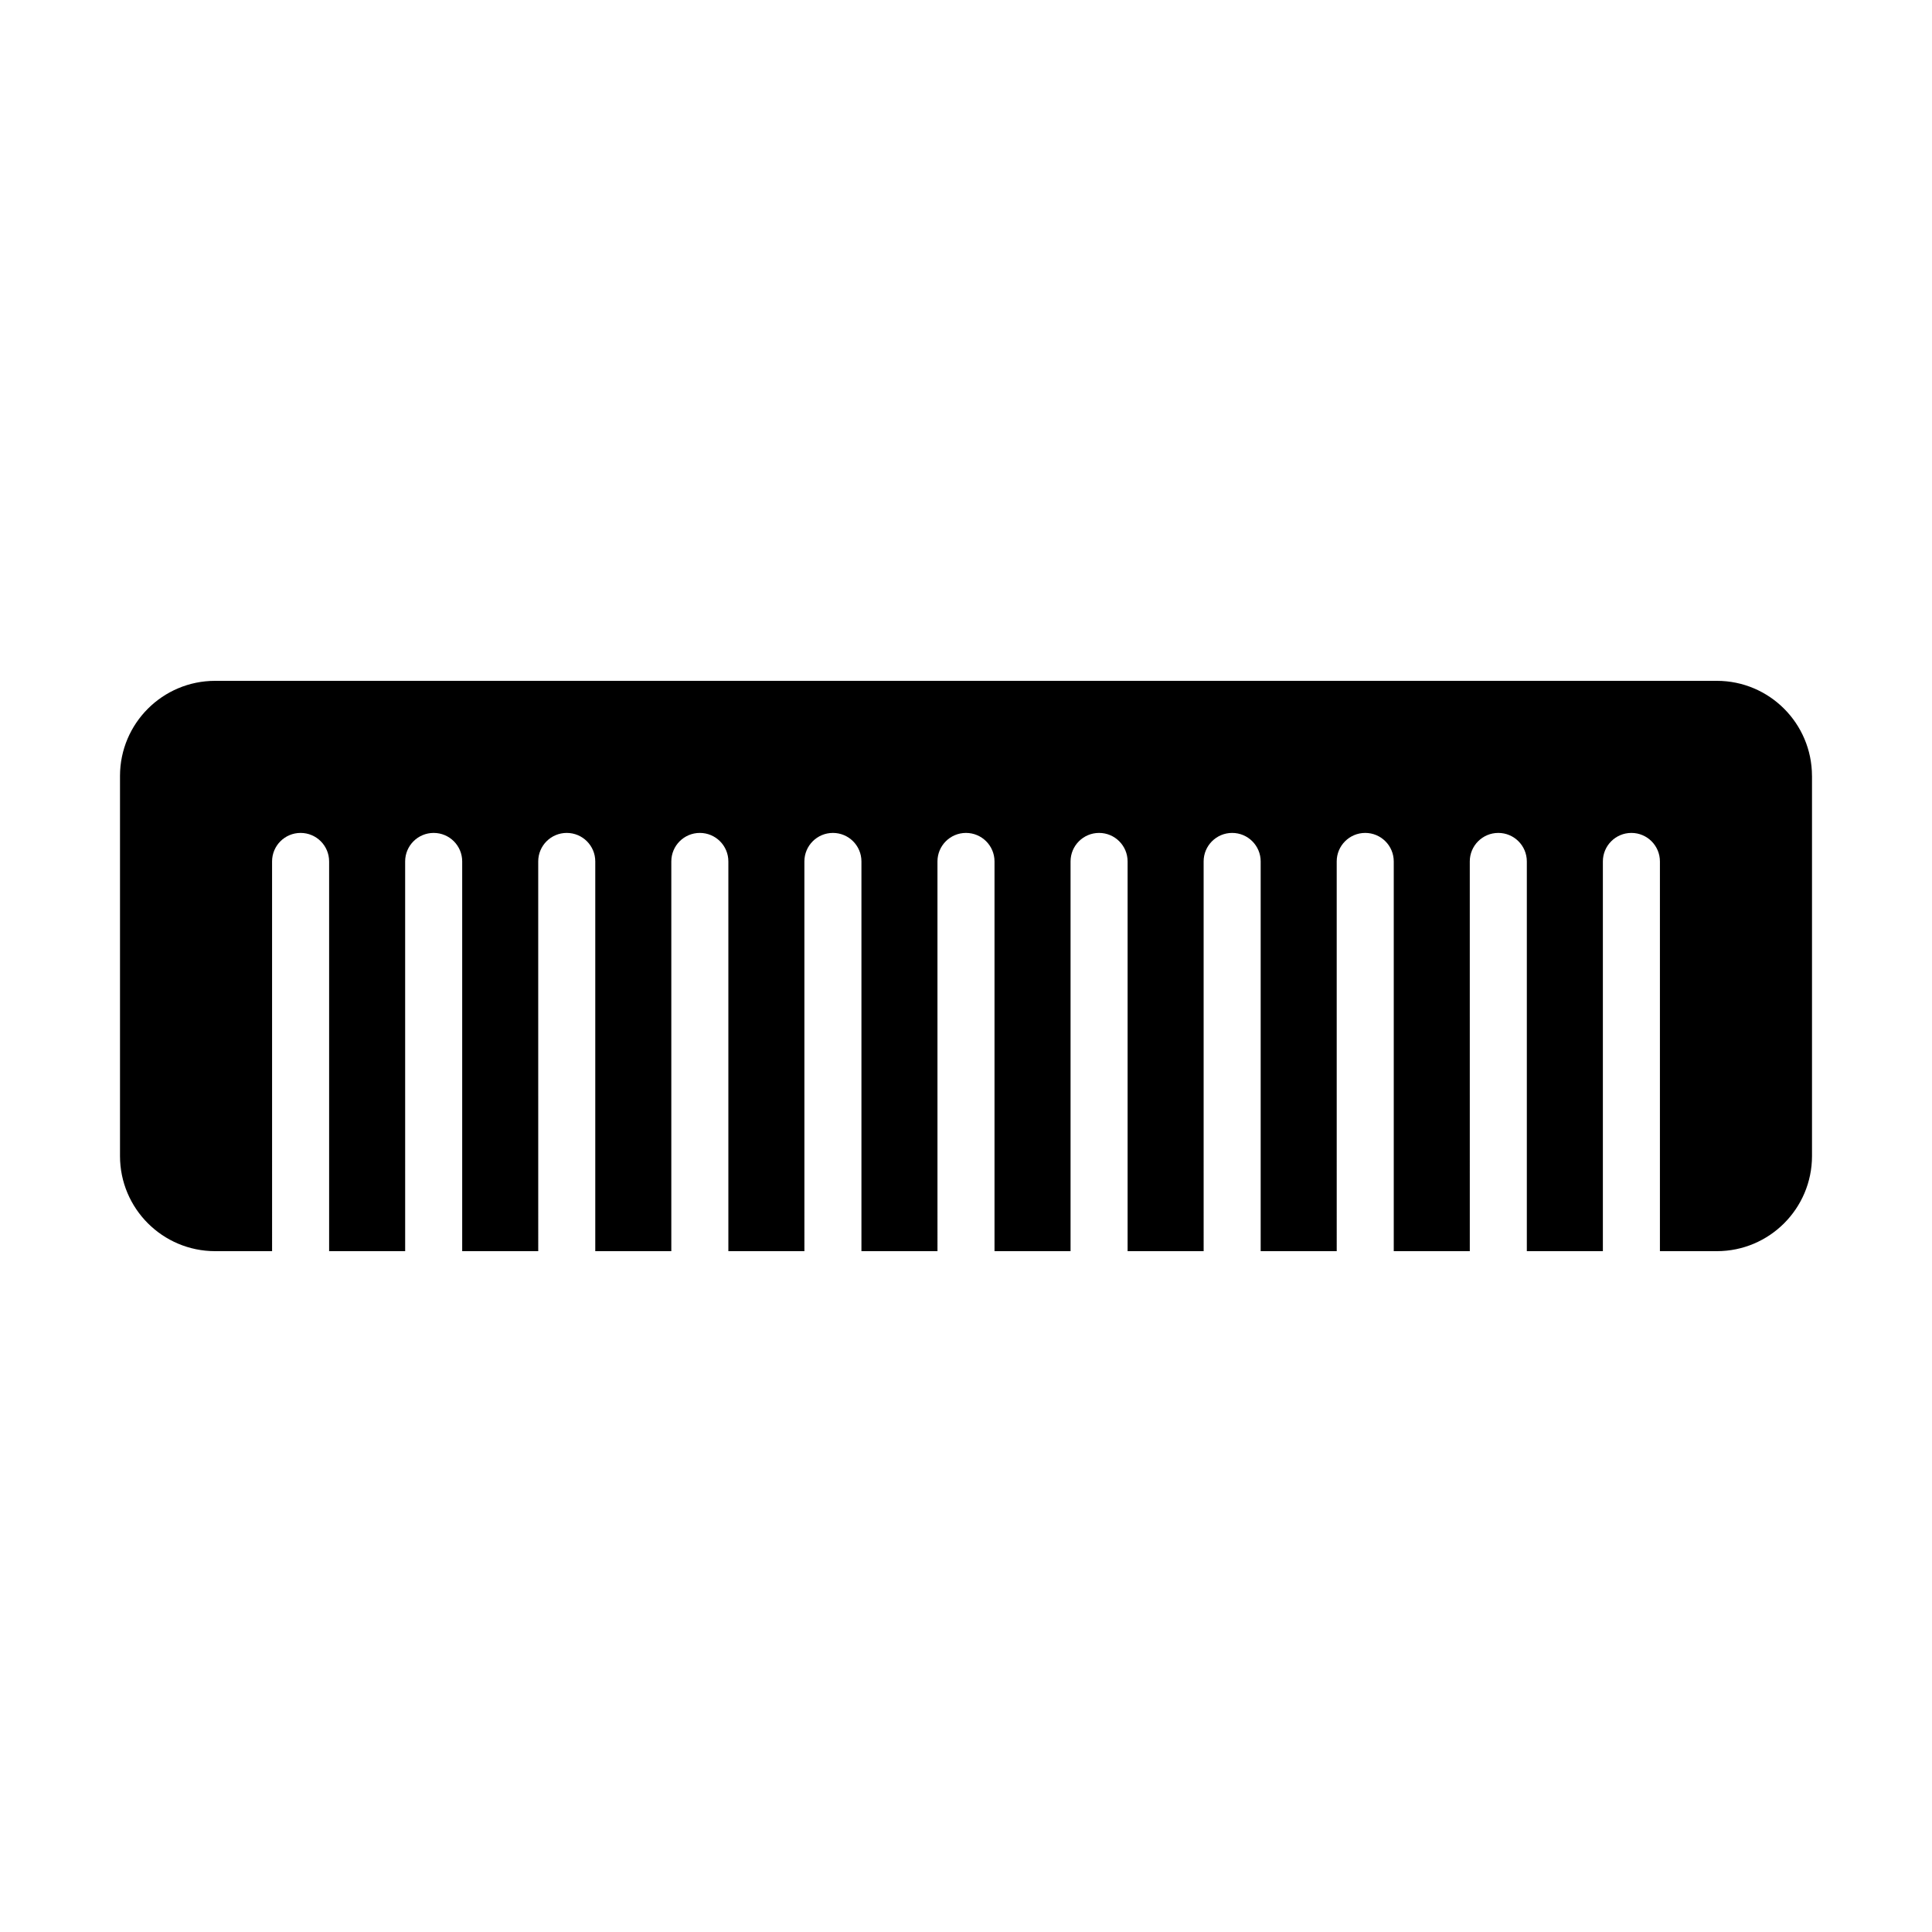
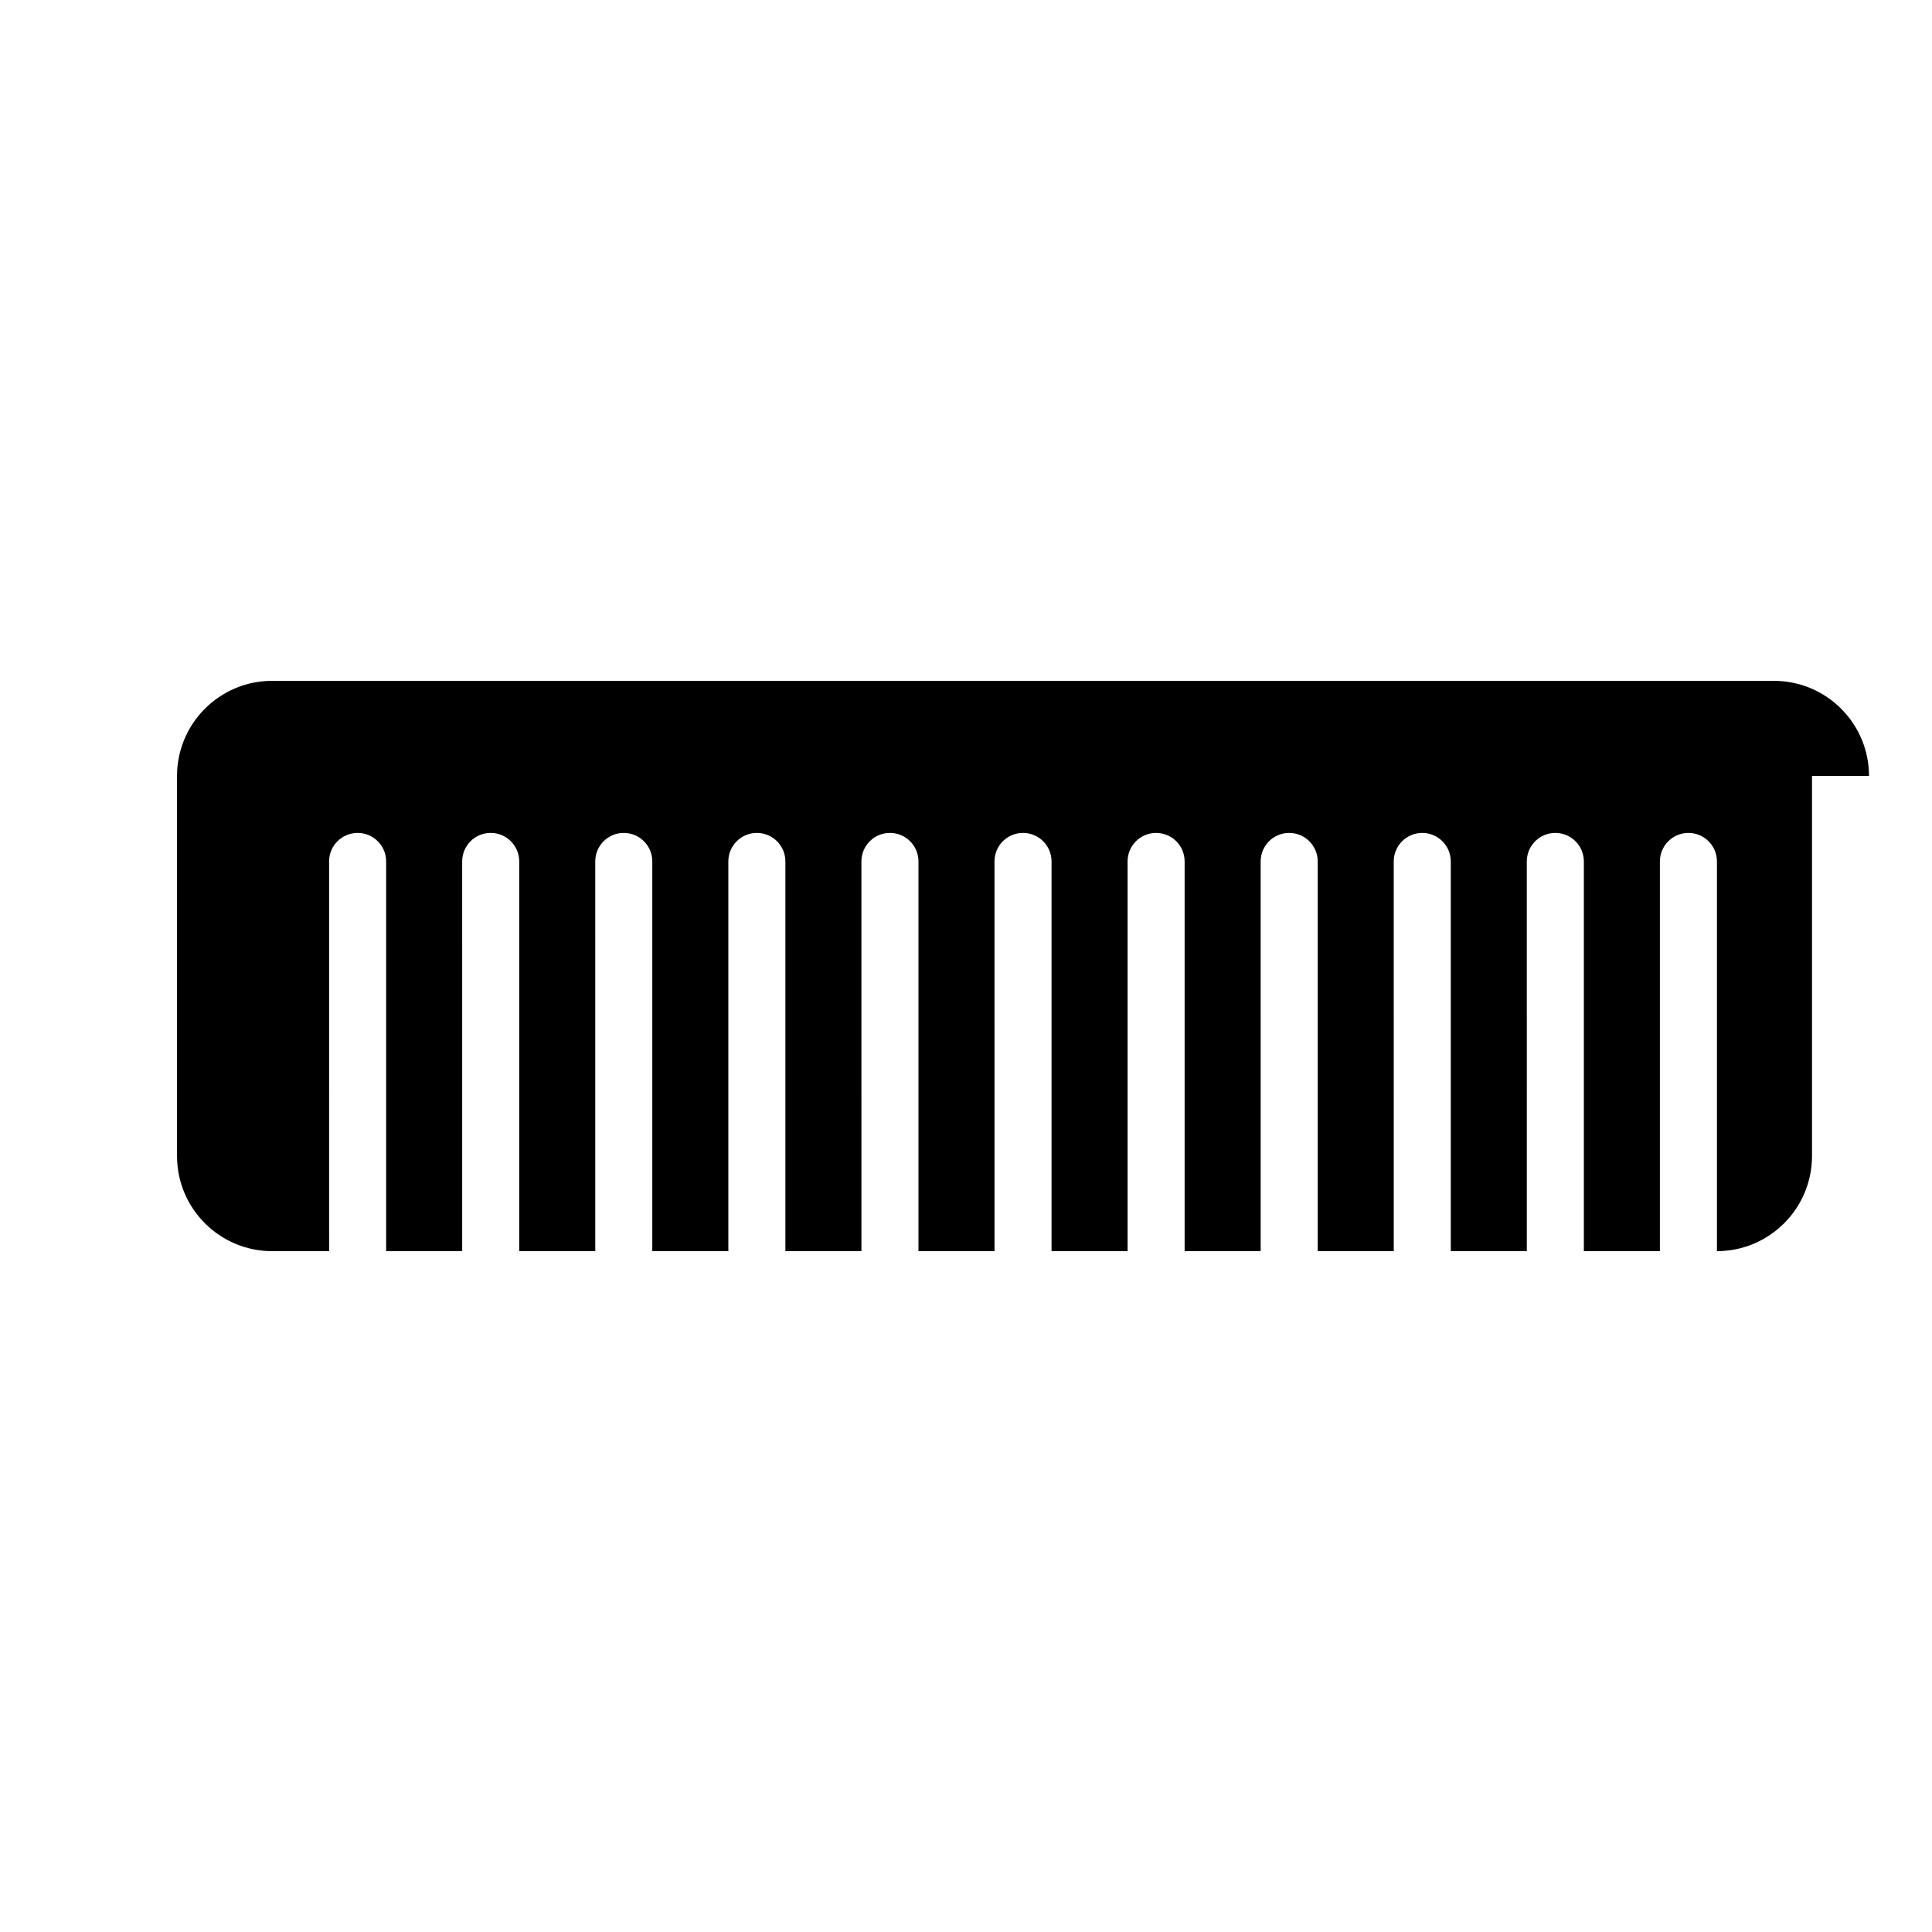
<svg xmlns="http://www.w3.org/2000/svg" fill="#000000" width="800px" height="800px" version="1.1" viewBox="144 144 512 512">
-   <path d="m624.2 349.62v100.76c-0.02 13.906-11.285 25.172-25.191 25.191h-15.113v-103.28c0-4.176-3.387-7.559-7.559-7.559s-7.559 3.379-7.559 7.559v103.28h-20.152v-103.28c0-4.176-3.387-7.559-7.559-7.559s-7.559 3.379-7.559 7.559l0.004 103.28h-20.152v-103.28c0-4.176-3.387-7.559-7.559-7.559s-7.559 3.379-7.559 7.559l0.004 103.28h-20.152v-103.28c0-4.176-3.387-7.559-7.559-7.559s-7.559 3.379-7.559 7.559l0.004 103.28h-20.152v-103.28c0-4.176-3.387-7.559-7.559-7.559s-7.559 3.379-7.559 7.559v103.28h-20.152v-103.28c0-4.176-3.387-7.559-7.559-7.559-4.176 0-7.559 3.379-7.559 7.559l0.004 103.28h-20.152v-103.28c0-4.176-3.379-7.559-7.559-7.559-4.176 0-7.559 3.379-7.559 7.559l0.004 103.28h-20.152v-103.28c0-4.176-3.379-7.559-7.559-7.559-4.176 0-7.559 3.379-7.559 7.559v103.28h-20.152v-103.28c0-4.176-3.379-7.559-7.559-7.559-4.176 0-7.559 3.379-7.559 7.559l0.004 103.28h-20.152v-103.28c0-4.176-3.379-7.559-7.559-7.559-4.176 0-7.559 3.379-7.559 7.559l0.004 103.28h-20.152v-103.28c0-4.176-3.379-7.559-7.559-7.559-4.176 0-7.559 3.379-7.559 7.559l0.004 103.28h-15.113c-13.906-0.02-25.176-11.285-25.191-25.191v-100.76c0.016-13.906 11.285-25.176 25.191-25.191h398.01c13.906 0.016 25.168 11.285 25.191 25.191z" />
+   <path d="m624.2 349.62v100.76c-0.02 13.906-11.285 25.172-25.191 25.191v-103.28c0-4.176-3.387-7.559-7.559-7.559s-7.559 3.379-7.559 7.559v103.28h-20.152v-103.28c0-4.176-3.387-7.559-7.559-7.559s-7.559 3.379-7.559 7.559l0.004 103.28h-20.152v-103.28c0-4.176-3.387-7.559-7.559-7.559s-7.559 3.379-7.559 7.559l0.004 103.28h-20.152v-103.28c0-4.176-3.387-7.559-7.559-7.559s-7.559 3.379-7.559 7.559l0.004 103.28h-20.152v-103.28c0-4.176-3.387-7.559-7.559-7.559s-7.559 3.379-7.559 7.559v103.28h-20.152v-103.28c0-4.176-3.387-7.559-7.559-7.559-4.176 0-7.559 3.379-7.559 7.559l0.004 103.28h-20.152v-103.28c0-4.176-3.379-7.559-7.559-7.559-4.176 0-7.559 3.379-7.559 7.559l0.004 103.28h-20.152v-103.28c0-4.176-3.379-7.559-7.559-7.559-4.176 0-7.559 3.379-7.559 7.559v103.28h-20.152v-103.28c0-4.176-3.379-7.559-7.559-7.559-4.176 0-7.559 3.379-7.559 7.559l0.004 103.28h-20.152v-103.28c0-4.176-3.379-7.559-7.559-7.559-4.176 0-7.559 3.379-7.559 7.559l0.004 103.28h-20.152v-103.28c0-4.176-3.379-7.559-7.559-7.559-4.176 0-7.559 3.379-7.559 7.559l0.004 103.28h-15.113c-13.906-0.02-25.176-11.285-25.191-25.191v-100.76c0.016-13.906 11.285-25.176 25.191-25.191h398.01c13.906 0.016 25.168 11.285 25.191 25.191z" />
</svg>